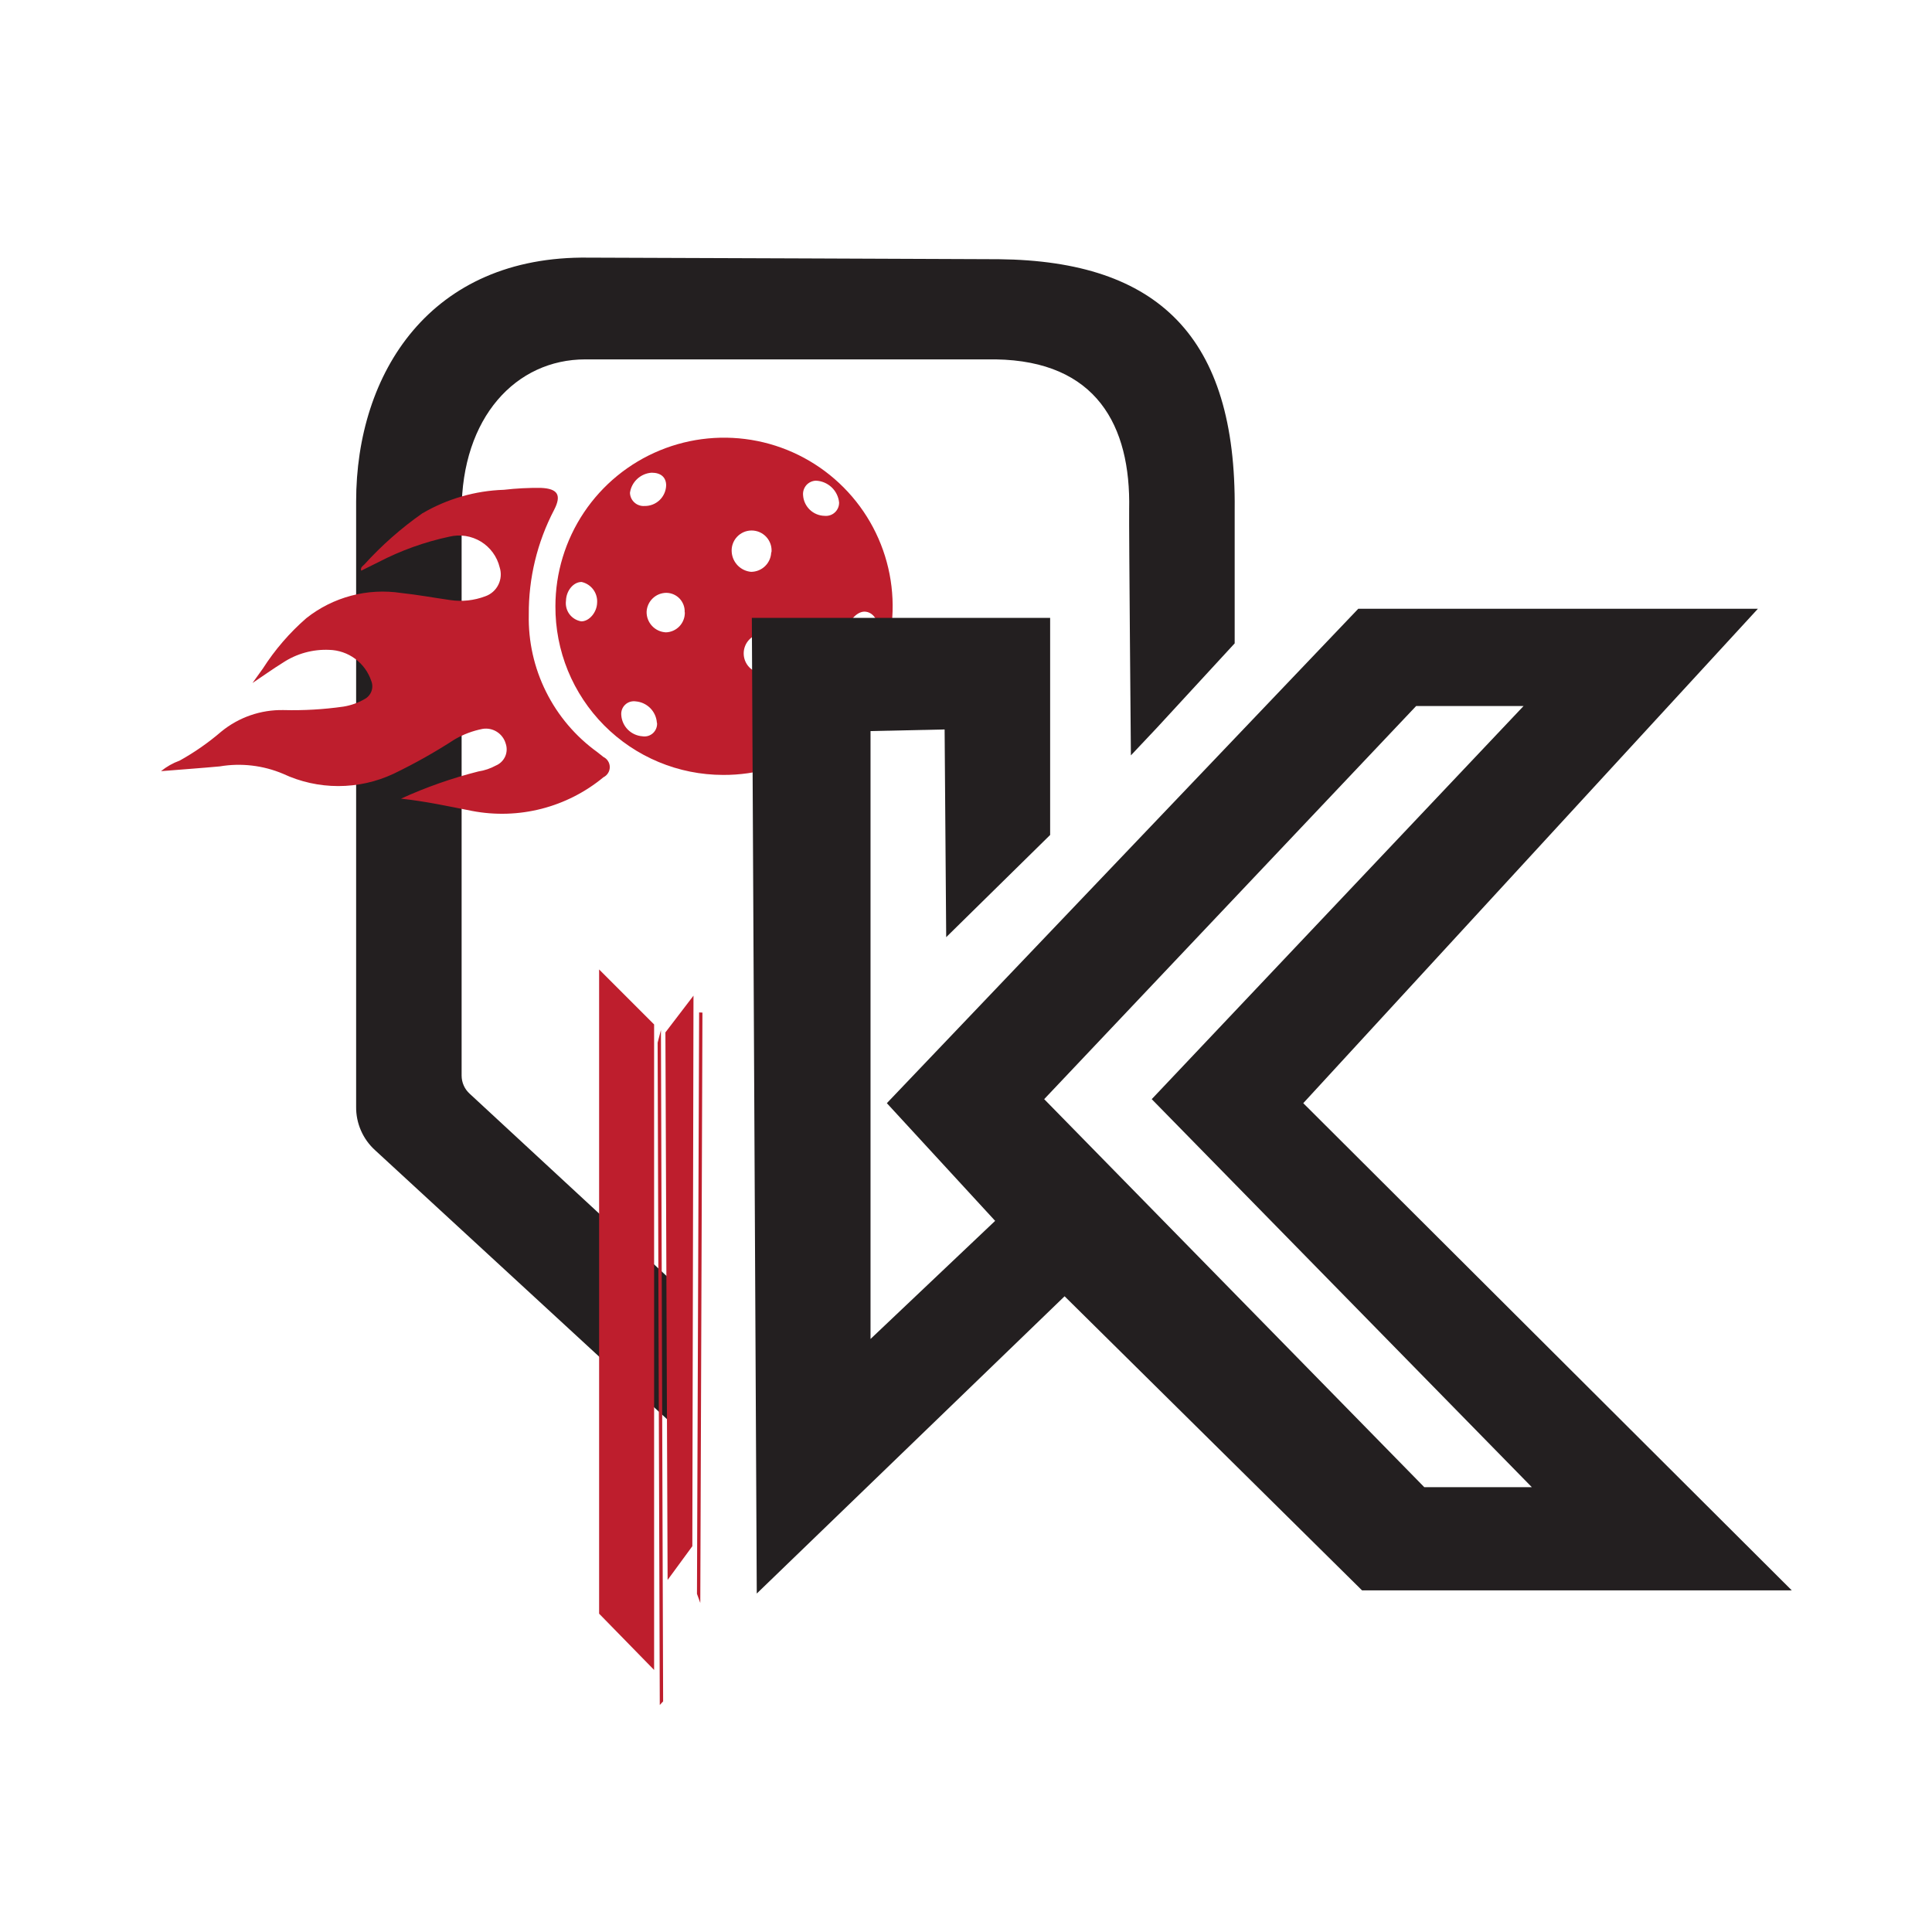
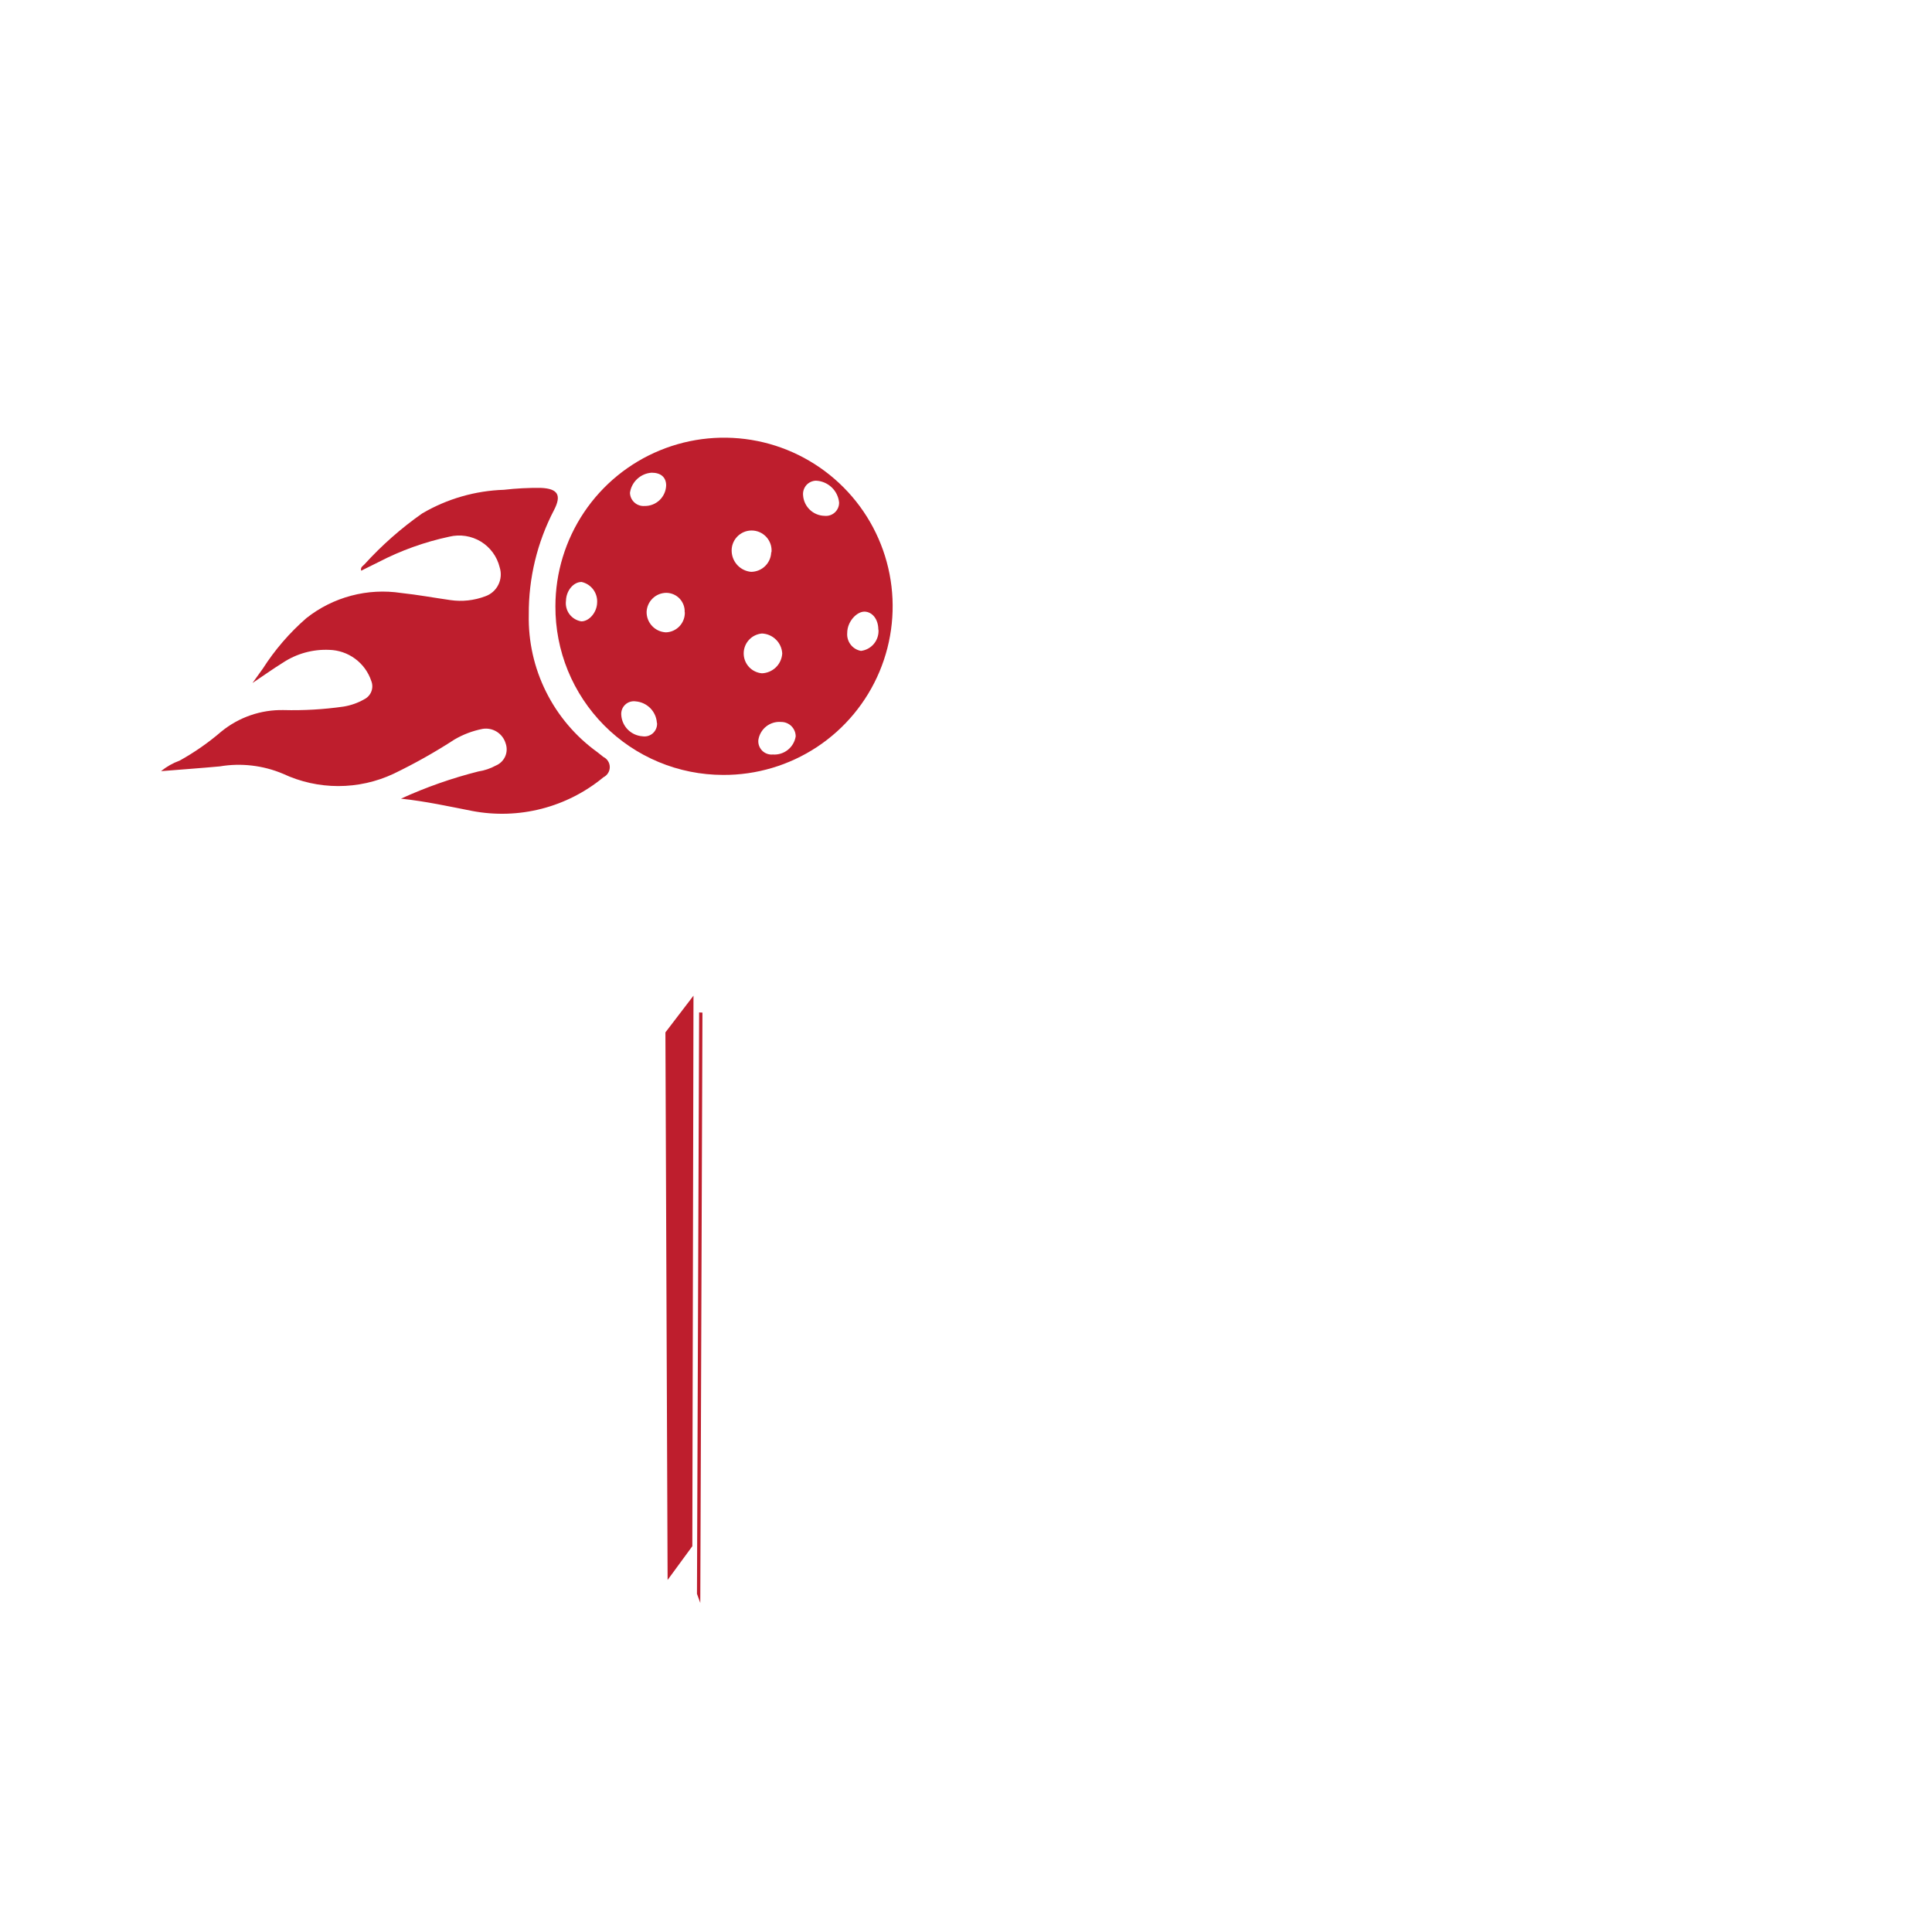
<svg xmlns="http://www.w3.org/2000/svg" fill="none" viewBox="0 0 60 60" height="60" width="60">
-   <rect fill="white" height="60" width="60" />
-   <path fill="#231F20" d="M21.007 44.343L11.649 35.721C11.461 35.551 11.311 35.342 11.21 35.11C11.108 34.878 11.057 34.626 11.06 34.373V15.575C11.06 11.583 13.366 7.934 18.279 8.001C19.456 8.001 30.725 8.05 31.026 8.05C35.971 8.104 38.398 10.46 38.344 15.831V19.98L35.939 22.591L35.121 23.459C35.121 23.459 35.058 16.398 35.067 15.818C35.121 13.211 34.047 11.21 30.923 11.161C30.563 11.161 18.485 11.161 18.175 11.161C16.027 11.161 14.336 12.959 14.336 15.872V33.402C14.336 33.509 14.358 33.614 14.402 33.712C14.445 33.81 14.509 33.897 14.588 33.968L21.003 39.906L21.007 44.343Z" />
  <path fill="#BE1E2D" d="M17.249 18.825C17.25 17.788 17.559 16.775 18.136 15.913C18.713 15.052 19.533 14.382 20.492 13.987C21.451 13.592 22.505 13.491 23.522 13.696C24.538 13.901 25.471 14.404 26.201 15.139C26.932 15.875 27.428 16.811 27.626 17.829C27.824 18.846 27.715 19.9 27.314 20.856C26.913 21.812 26.237 22.628 25.372 23.199C24.506 23.77 23.491 24.072 22.454 24.066C21.768 24.065 21.088 23.929 20.455 23.665C19.821 23.401 19.246 23.014 18.762 22.527C18.279 22.04 17.896 21.462 17.636 20.827C17.377 20.192 17.245 19.511 17.249 18.825ZM24.293 20.295C24.284 20.131 24.215 19.977 24.098 19.863C23.982 19.748 23.827 19.681 23.663 19.674C23.509 19.688 23.364 19.758 23.259 19.873C23.154 19.987 23.096 20.137 23.096 20.292C23.096 20.448 23.154 20.597 23.259 20.712C23.364 20.826 23.509 20.897 23.663 20.91C23.826 20.904 23.98 20.837 24.097 20.724C24.213 20.61 24.283 20.457 24.293 20.295ZM23.96 17.148C23.967 17.062 23.957 16.976 23.929 16.895C23.901 16.814 23.857 16.739 23.799 16.676C23.741 16.613 23.67 16.562 23.591 16.527C23.513 16.493 23.428 16.475 23.342 16.475C23.256 16.475 23.171 16.493 23.093 16.527C23.014 16.562 22.943 16.613 22.885 16.676C22.827 16.739 22.783 16.814 22.755 16.895C22.727 16.976 22.717 17.062 22.724 17.148C22.736 17.305 22.803 17.452 22.913 17.564C23.024 17.676 23.17 17.745 23.326 17.759C23.489 17.758 23.646 17.694 23.762 17.58C23.879 17.466 23.946 17.311 23.951 17.148H23.96ZM21.263 19.014C21.267 18.936 21.255 18.86 21.228 18.787C21.201 18.715 21.16 18.648 21.108 18.592C21.055 18.536 20.991 18.491 20.921 18.46C20.85 18.429 20.774 18.412 20.697 18.411C20.538 18.411 20.385 18.472 20.271 18.582C20.156 18.692 20.088 18.841 20.081 19C20.078 19.163 20.139 19.321 20.251 19.44C20.362 19.559 20.516 19.63 20.679 19.638C20.759 19.636 20.837 19.618 20.91 19.585C20.982 19.553 21.048 19.506 21.103 19.448C21.157 19.39 21.2 19.322 21.228 19.247C21.257 19.173 21.27 19.093 21.268 19.014H21.263ZM27.277 19.553C27.277 19.238 27.098 19.005 26.855 18.995C26.612 18.986 26.311 19.301 26.311 19.656C26.3 19.786 26.338 19.915 26.417 20.018C26.495 20.121 26.61 20.191 26.738 20.214C26.896 20.195 27.041 20.115 27.142 19.992C27.243 19.869 27.293 19.712 27.282 19.553H27.277ZM18.058 18.074C17.811 18.074 17.586 18.339 17.577 18.654C17.557 18.802 17.595 18.953 17.684 19.073C17.773 19.193 17.906 19.273 18.054 19.297C18.296 19.297 18.535 19.023 18.544 18.721C18.555 18.574 18.512 18.427 18.424 18.308C18.335 18.189 18.207 18.106 18.063 18.074H18.058ZM24.257 22.421C24.09 22.407 23.924 22.458 23.793 22.562C23.662 22.667 23.576 22.817 23.551 22.983C23.546 23.043 23.553 23.104 23.574 23.161C23.595 23.218 23.628 23.27 23.67 23.313C23.713 23.355 23.765 23.389 23.822 23.409C23.879 23.43 23.94 23.438 24 23.432C24.168 23.444 24.334 23.393 24.465 23.289C24.596 23.185 24.684 23.036 24.711 22.87C24.711 22.751 24.663 22.637 24.579 22.552C24.495 22.468 24.38 22.421 24.261 22.421H24.257ZM20.4 22.448C20.389 22.276 20.316 22.115 20.196 21.993C20.075 21.871 19.915 21.796 19.744 21.782C19.685 21.773 19.625 21.778 19.568 21.795C19.511 21.813 19.459 21.843 19.416 21.884C19.372 21.925 19.339 21.975 19.318 22.03C19.297 22.086 19.289 22.146 19.294 22.205C19.305 22.376 19.377 22.537 19.498 22.659C19.619 22.78 19.78 22.854 19.951 22.866C20.009 22.875 20.07 22.872 20.127 22.855C20.183 22.838 20.236 22.808 20.28 22.768C20.323 22.727 20.358 22.677 20.379 22.622C20.401 22.567 20.41 22.507 20.405 22.448H20.4ZM25.345 14.928C25.288 14.929 25.232 14.941 25.18 14.965C25.129 14.988 25.082 15.022 25.044 15.064C25.007 15.107 24.978 15.156 24.96 15.21C24.942 15.264 24.935 15.321 24.94 15.377C24.95 15.549 25.025 15.71 25.149 15.83C25.273 15.949 25.438 16.017 25.61 16.02C25.667 16.026 25.725 16.019 25.78 16.001C25.834 15.983 25.885 15.953 25.927 15.914C25.97 15.875 26.003 15.827 26.026 15.774C26.049 15.721 26.06 15.664 26.059 15.606C26.041 15.425 25.957 15.256 25.825 15.132C25.691 15.007 25.518 14.934 25.335 14.928H25.345ZM20.014 15.714C20.187 15.718 20.355 15.653 20.482 15.534C20.608 15.414 20.682 15.25 20.688 15.076C20.688 14.82 20.521 14.68 20.238 14.68C20.071 14.691 19.913 14.759 19.79 14.873C19.667 14.987 19.587 15.139 19.564 15.305C19.566 15.362 19.579 15.418 19.602 15.469C19.626 15.521 19.66 15.567 19.702 15.605C19.744 15.643 19.793 15.673 19.847 15.691C19.9 15.71 19.957 15.718 20.014 15.714Z" />
-   <path fill="#BE1E2D" d="M20.594 52.838L20.49 52.95L20.423 32.381L20.526 31.99L20.594 52.838Z" />
  <path fill="#BE1E2D" d="M21.815 31.447L21.712 31.442L21.645 49.498L21.748 49.781L21.815 31.447Z" />
  <path fill="#BE1E2D" d="M21.501 48.019L20.733 49.067L20.665 32.062L21.537 30.921L21.501 48.019Z" />
-   <path fill="#BE1E2D" d="M20.314 51.862L18.606 50.114V30.107L20.314 31.815V51.862Z" />
-   <path fill="#231F20" d="M40.474 34.26L54.593 18.906H42.182L27.542 34.26L30.905 37.915L27.035 41.583V22.704L29.336 22.654L29.385 29.105L32.613 25.931V19.189H23.349L23.502 49.489L33.062 40.257L42.299 49.39H55.645L40.474 34.26ZM32.428 34.135L43.98 21.926H47.316L35.768 34.135L47.572 46.185H44.232L32.428 34.135Z" />
  <path fill="#BE1E2D" d="M12.453 24.803C13.227 24.449 14.032 24.166 14.857 23.958C15.048 23.929 15.232 23.866 15.401 23.774C15.53 23.72 15.633 23.618 15.69 23.49C15.746 23.362 15.75 23.217 15.703 23.086C15.659 22.937 15.562 22.809 15.43 22.726C15.299 22.643 15.141 22.611 14.988 22.636C14.681 22.696 14.386 22.807 14.116 22.965C13.508 23.36 12.876 23.715 12.223 24.03C11.686 24.282 11.1 24.412 10.506 24.412C9.913 24.412 9.327 24.282 8.789 24.03C8.169 23.769 7.488 23.689 6.825 23.801C6.241 23.855 5.661 23.895 5 23.949C5.174 23.808 5.37 23.697 5.58 23.621C6.039 23.366 6.472 23.064 6.87 22.722C7.415 22.275 8.102 22.037 8.807 22.052C9.429 22.068 10.052 22.032 10.668 21.944C10.896 21.907 11.115 21.83 11.315 21.715C11.415 21.665 11.493 21.578 11.533 21.474C11.573 21.369 11.572 21.253 11.531 21.149C11.439 20.873 11.264 20.632 11.03 20.459C10.796 20.286 10.514 20.189 10.223 20.182C9.715 20.16 9.214 20.298 8.789 20.578C8.47 20.776 8.164 20.996 7.841 21.212L8.164 20.762C8.537 20.179 8.991 19.652 9.513 19.198C9.924 18.872 10.399 18.634 10.906 18.5C11.413 18.365 11.943 18.337 12.462 18.416C12.97 18.47 13.477 18.564 13.985 18.636C14.351 18.69 14.723 18.649 15.069 18.519C15.246 18.458 15.393 18.329 15.476 18.161C15.56 17.993 15.575 17.799 15.518 17.62C15.478 17.455 15.406 17.299 15.306 17.162C15.205 17.024 15.079 16.908 14.934 16.819C14.788 16.731 14.627 16.672 14.459 16.646C14.291 16.62 14.119 16.627 13.954 16.667C13.191 16.83 12.453 17.094 11.76 17.454L11.216 17.724C11.19 17.607 11.27 17.58 11.315 17.53C11.854 16.936 12.457 16.404 13.113 15.944C13.884 15.492 14.756 15.24 15.649 15.211C16.03 15.167 16.415 15.147 16.799 15.152C17.321 15.175 17.447 15.373 17.208 15.836C16.683 16.84 16.413 17.957 16.422 19.09C16.404 19.92 16.588 20.742 16.959 21.485C17.329 22.228 17.874 22.87 18.548 23.356L18.741 23.509C18.8 23.537 18.849 23.582 18.884 23.638C18.919 23.693 18.937 23.758 18.937 23.823C18.937 23.889 18.919 23.953 18.884 24.008C18.849 24.064 18.8 24.109 18.741 24.138C18.18 24.602 17.524 24.936 16.82 25.117C16.115 25.298 15.379 25.321 14.664 25.185C13.954 25.046 13.217 24.884 12.453 24.803Z" />
</svg>